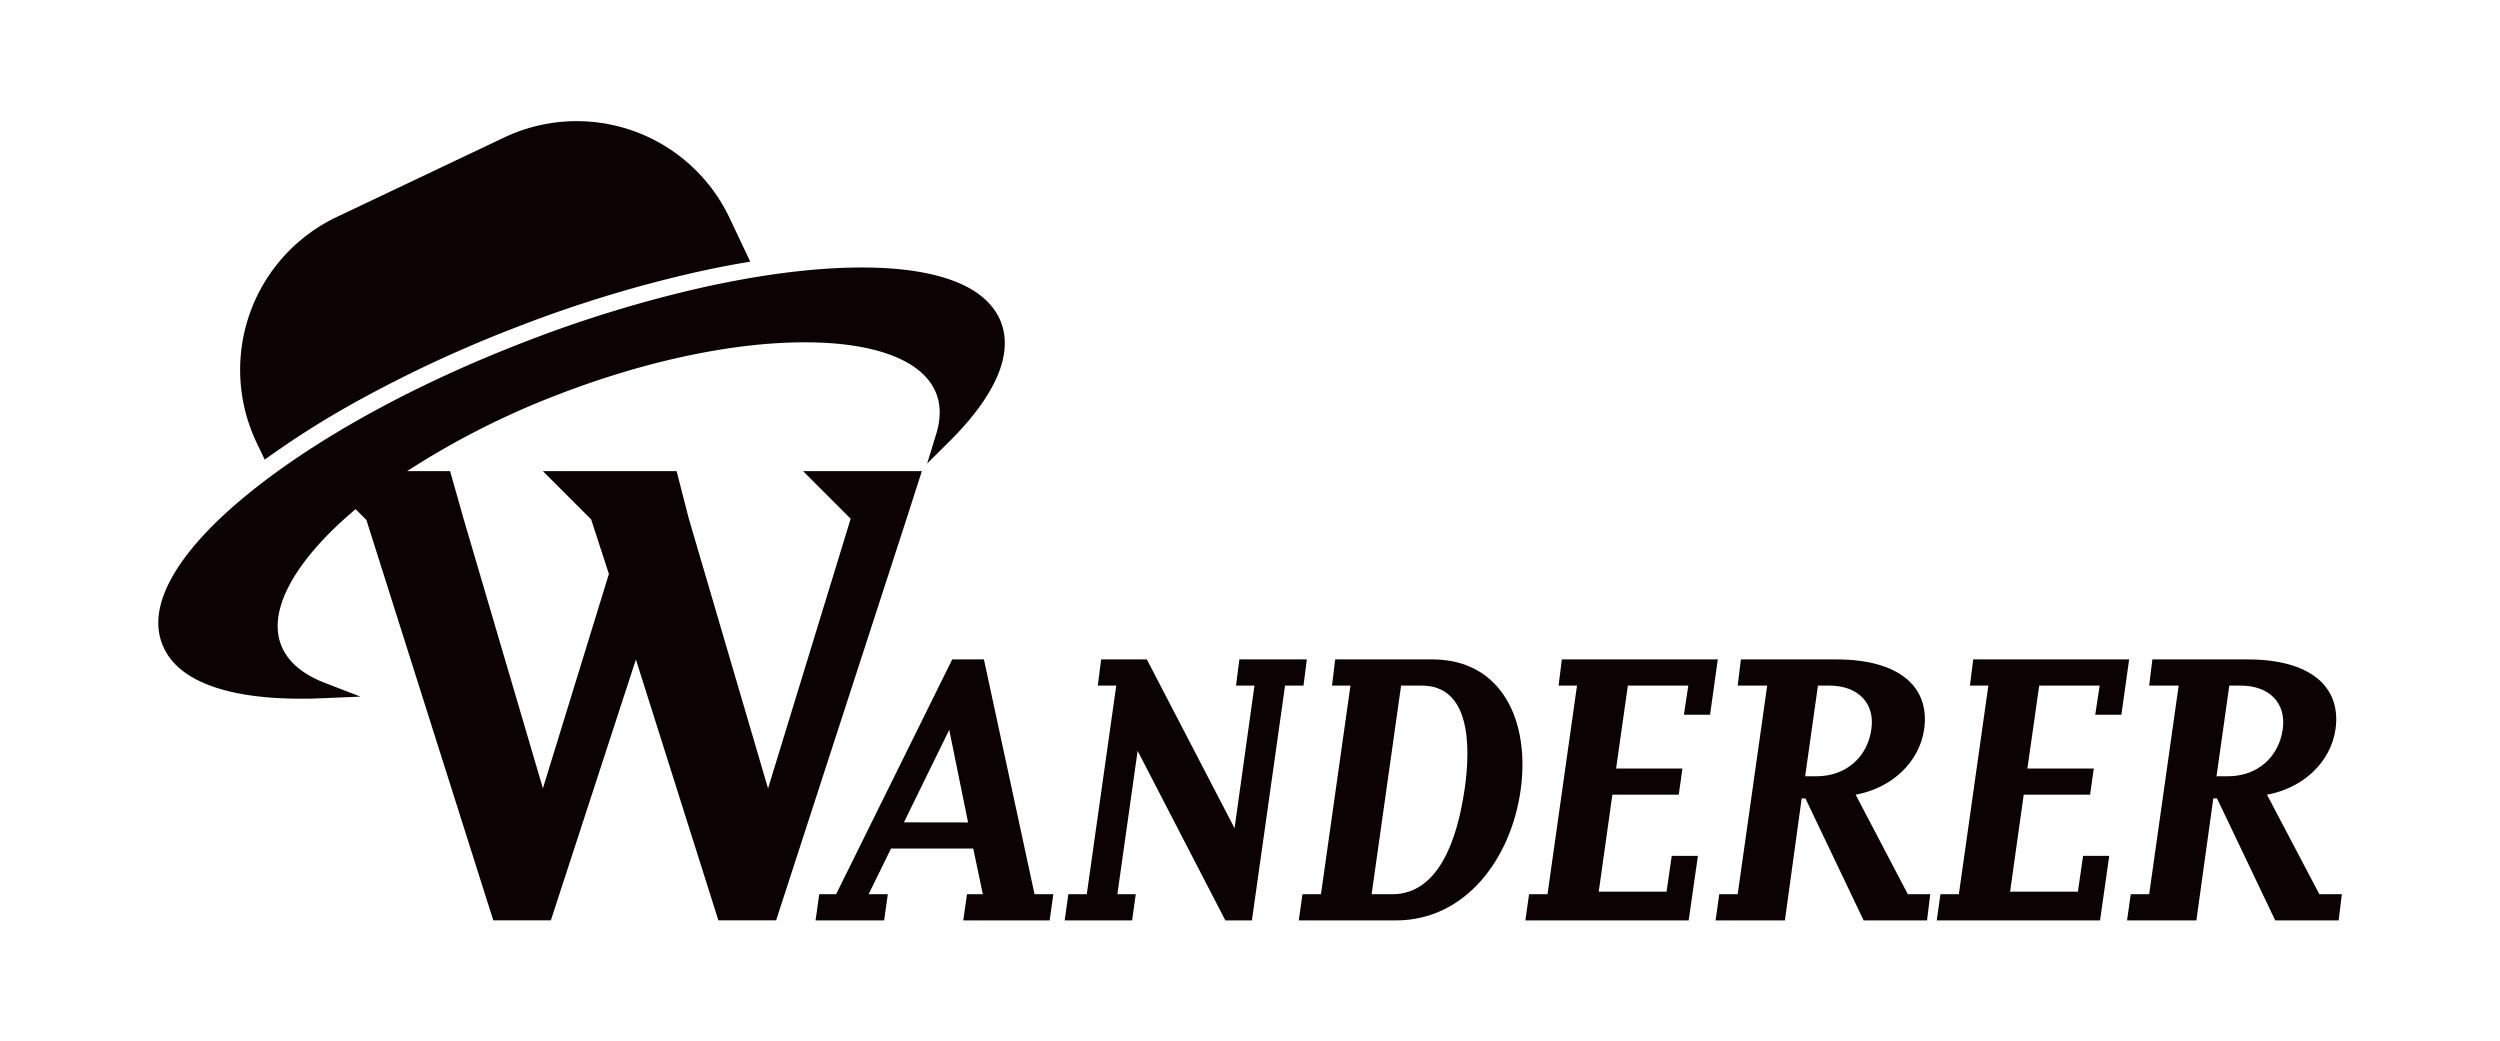
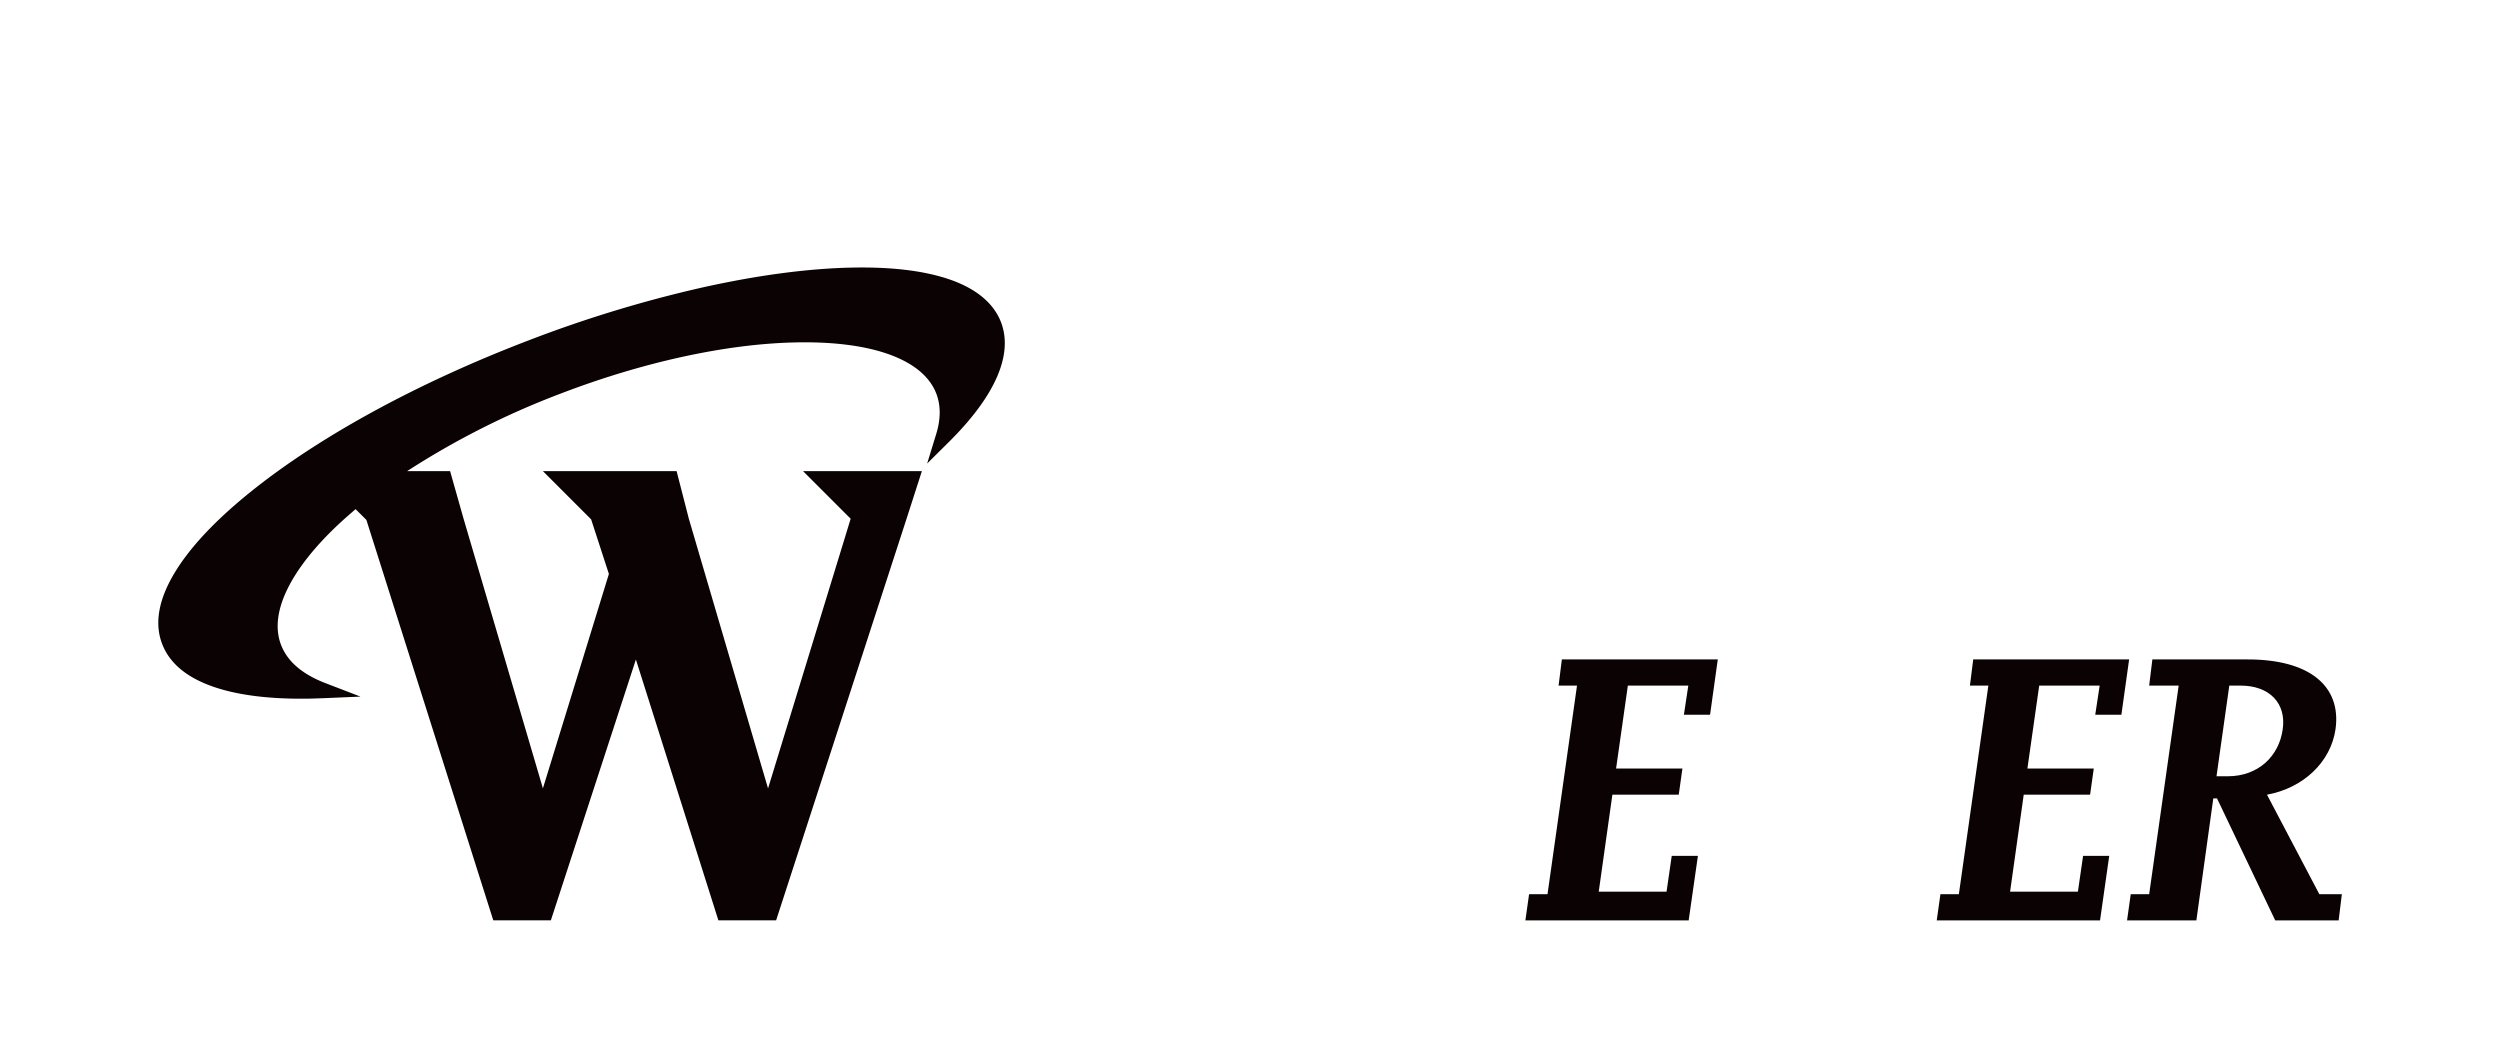
<svg xmlns="http://www.w3.org/2000/svg" viewBox="0 0 781.21 325.45">
  <defs>
    <style>.cls-1{fill:#0a0203;}</style>
  </defs>
  <g id="package">
    <path class="cls-1" d="M288.07,147.22H250.94l14.88,14.88L240,246.37,215.25,162.1l-3.82-14.88H169.65l15.07,15.07,5.55,17.06-20.62,67L144.86,162.1l-4.21-14.88H127.22A253.64,253.64,0,0,1,175.17,123c25.75-9.87,51.84-15.57,73.48-16,23.82-.51,39.83,5.32,43.93,16,1.41,3.68,1.41,7.89,0,12.52l-2.86,9.33,6.93-6.88c14.42-14.34,20-27.23,16.15-37.29-2.33-6-7.84-10.59-16.39-13.47-7.84-2.64-18-3.85-30.36-3.59-13.77.3-29.46,2.4-46.65,6.23a392.86,392.86,0,0,0-54.72,16.71c-34.63,13.28-65.53,30.21-87,47.65-10.56,8.58-18.31,16.86-23,24.6-5.14,8.45-6.49,16-4,22.43C53,207.3,58.46,211.83,67,214.71c7.84,2.65,18,3.85,30.36,3.59l3.54-.12,11.75-.5-11-4.23c-7.2-2.77-11.85-6.78-13.82-11.92-1.9-4.95-1.25-10.79,1.94-17.37s8.9-13.78,16.82-21.07c1.45-1.33,3-2.66,4.52-4l3.38,3.37,39.65,125.12h18l26.57-81.5,25.77,81.5h18.05l40.64-125.12Z" />
-     <path class="cls-1" d="M82.72,143.62a281.27,281.27,0,0,1,30-18.87,398.92,398.92,0,0,1,49.47-22.82A394.6,394.6,0,0,1,217.2,85.12q8.9-2,17.25-3.35L227.92,68A52.82,52.82,0,0,0,157.48,43L105.22,67.81a52.86,52.86,0,0,0-25.06,70.44Z" />
-     <path class="cls-1" d="M307.46,206.06h-9.91l-36.28,73.37H256l-1.15,8.18h21.43l1.15-8.18h-6l7-14.28h25.69l3,14.28h-4.95L301,287.61H328l1.15-8.18h-5.87Zm-25,50.91,14.16-28.91L302.51,257Z" />
-     <polygon class="cls-1" points="408.36 206.06 387.28 206.06 386.24 214.24 392 214.24 385.78 258.81 358.37 206.06 344.09 206.06 343.05 214.24 348.81 214.24 339.6 279.43 333.84 279.43 332.69 287.61 353.76 287.61 354.91 279.43 349.16 279.43 355.49 234.63 382.9 287.61 391.2 287.61 401.56 214.24 407.32 214.24 408.36 206.06" />
-     <path class="cls-1" d="M447.63,206.06h-30.4l-1,8.18H422l-9.22,65.19H407l-1.16,8.18h30.41c21.65,0,35.94-19.24,38.93-40.77S469.29,206.06,447.63,206.06Zm10,40.78c-2.18,15.08-7.94,32.59-22.57,32.59h-6.45l9.21-65.19h6.45C458.92,214.24,459.84,231.75,457.65,246.84Z" />
    <polygon class="cls-1" points="534.37 223.34 536.78 206.06 488.06 206.06 487.03 214.24 492.79 214.24 483.57 279.43 477.81 279.43 476.66 287.61 527.68 287.61 530.57 267.45 522.39 267.45 520.77 278.63 499.58 278.63 503.84 248.33 524.58 248.33 525.73 240.16 505 240.16 508.68 214.24 527.57 214.24 526.19 223.34 534.37 223.34" />
-     <path class="cls-1" d="M579.86,248.33c11.29-2.07,19.93-10.13,21.42-20.5,1.85-13.48-8.17-21.77-27.41-21.77H544l-1,8.18h9.22L543,279.43h-5.76l-1.15,8.18h21.66L563,249.48h1.16l18.2,38.13h19.81l1-8.18h-7Zm-15.78-5.76,4-28.33h3.57c8.87,0,14.29,5.41,13.13,13.59-1.15,8.52-7.71,14.74-17.16,14.74Z" />
    <polygon class="cls-1" points="662.9 223.34 665.32 206.06 616.6 206.06 615.57 214.24 621.33 214.24 612.11 279.43 606.35 279.43 605.2 287.61 656.23 287.61 659.1 267.45 650.93 267.45 649.31 278.63 628.12 278.63 632.38 248.33 653.12 248.33 654.27 240.16 633.53 240.16 637.22 214.24 656.11 214.24 654.73 223.34 662.9 223.34" />
    <path class="cls-1" d="M724.76,279.43l-16.36-31.1c11.29-2.07,19.93-10.13,21.42-20.5,1.85-13.48-8.17-21.77-27.41-21.77H672.58l-1,8.18h9.22l-9.22,65.19h-5.76l-1.15,8.18h21.66l5.29-38.13h1.16l18.19,38.13h19.82l1-8.18Zm-32.14-36.86,4-28.33h3.57c8.87,0,14.28,5.41,13.13,13.59-1.15,8.52-7.71,14.74-17.16,14.74Z" />
  </g>
</svg>